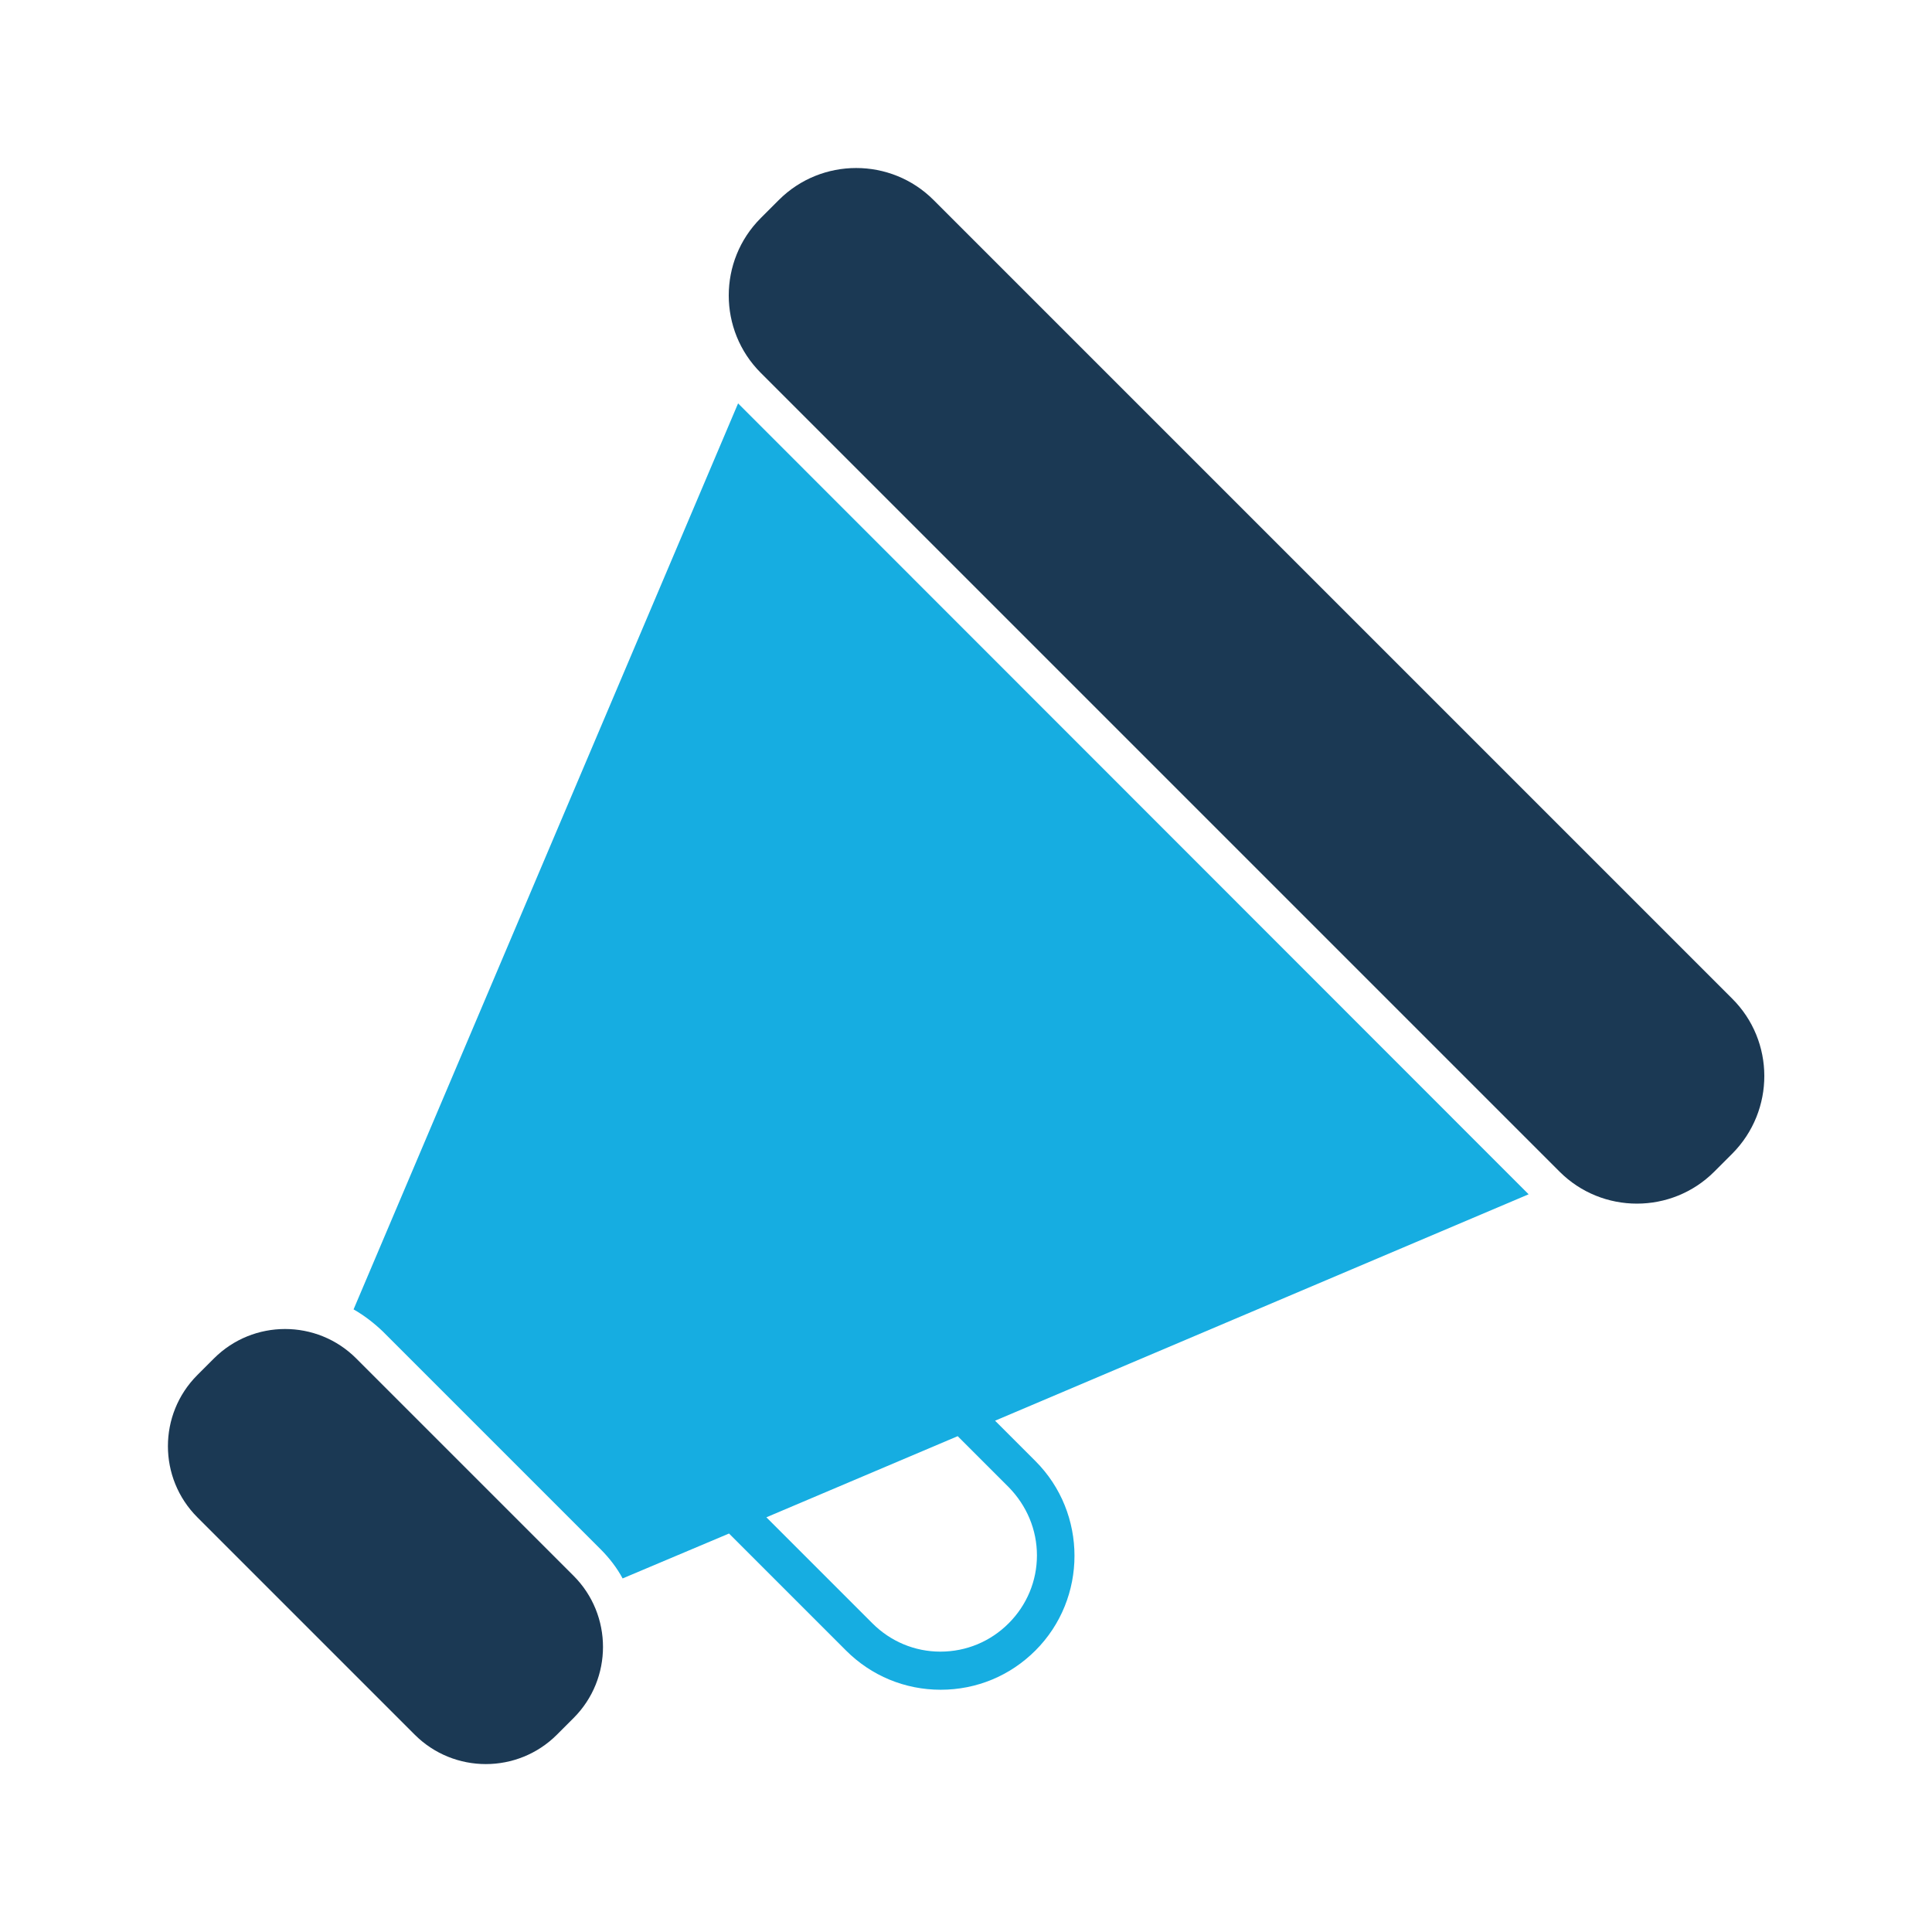
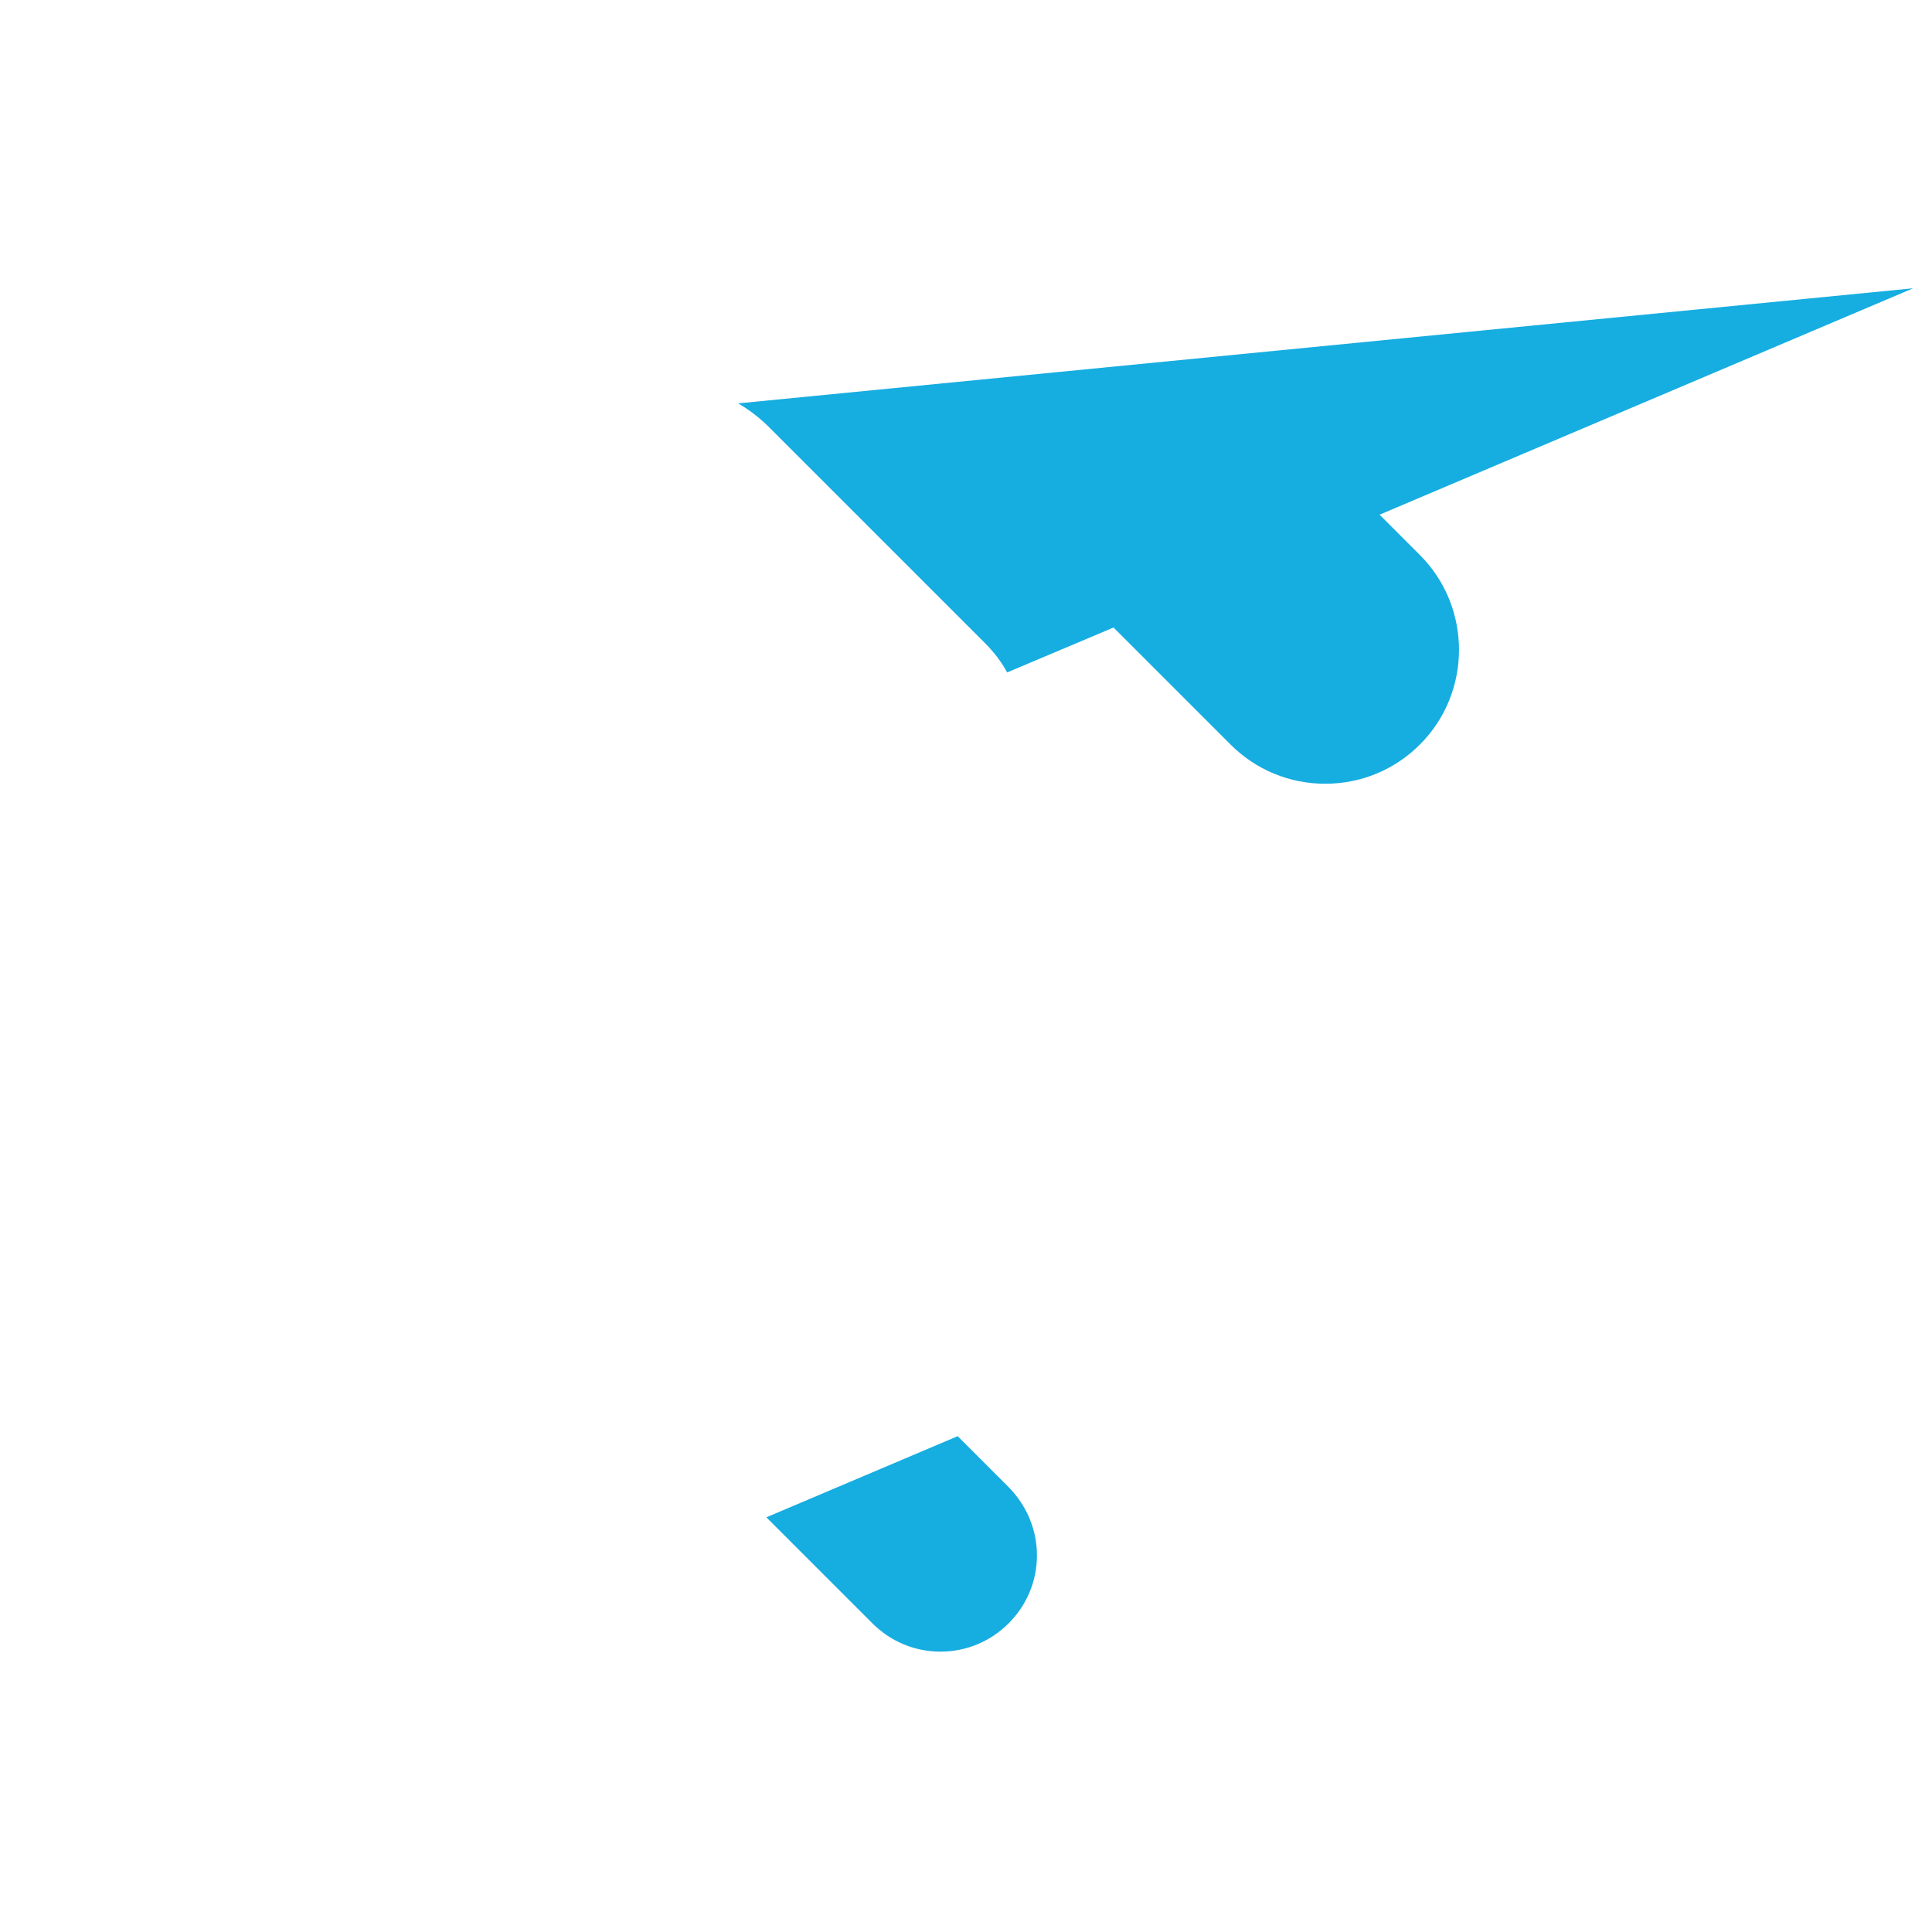
<svg xmlns="http://www.w3.org/2000/svg" width="800px" height="800px" viewBox="0 0 512 512" version="1.1" xml:space="preserve">
  <style type="text/css">
	.st0{fill:#16ADE1;}
	.st1{fill:#1B3954;}
</style>
  <g id="Layer_1" />
  <g id="Layer_2">
    <g>
-       <path class="st1" d="M459,264.6L247.4,53c-11.3-11.3-29.7-11.3-41,0l-4.8,4.8c-11.3,11.3-11.3,29.7,0,41l211.7,211.7    c11.3,11.3,29.7,11.3,41,0l4.8-4.8C470.4,294.3,470.4,275.9,459,264.6z" />
-       <path class="st1" d="M94.4,360c-10.4-10.4-27.3-10.4-37.7,0l-4.4,4.4c-10.4,10.4-10.4,27.3,0,37.7l57.6,57.6    c10.4,10.4,27.3,10.4,37.7,0l4.4-4.4c10.4-10.4,10.4-27.3,0-37.7L94.4,360z" />
-       <path class="st0" d="M195.6,106.9L93.7,347c2.8,1.6,5.4,3.6,7.8,5.9l57.6,57.6c2.4,2.4,4.4,5,5.9,7.8l28.2-11.9l31,31    c6.7,6.7,15.6,10.4,25.1,10.4c0,0,0,0,0,0c9.5,0,18.4-3.7,25.1-10.4c13.8-13.8,13.8-36.4,0-50.2l-10.7-10.7l141.4-60L195.6,106.9z     M274.8,412.2c0,6.8-2.7,13.2-7.5,18c-4.8,4.8-11.2,7.5-18.1,7.5c0,0,0,0,0,0c-6.8,0-13.2-2.7-18-7.5l-28.1-28.1l50.7-21.5    l13.5,13.5C272.1,399,274.8,405.4,274.8,412.2z" />
+       <path class="st0" d="M195.6,106.9c2.8,1.6,5.4,3.6,7.8,5.9l57.6,57.6c2.4,2.4,4.4,5,5.9,7.8l28.2-11.9l31,31    c6.7,6.7,15.6,10.4,25.1,10.4c0,0,0,0,0,0c9.5,0,18.4-3.7,25.1-10.4c13.8-13.8,13.8-36.4,0-50.2l-10.7-10.7l141.4-60L195.6,106.9z     M274.8,412.2c0,6.8-2.7,13.2-7.5,18c-4.8,4.8-11.2,7.5-18.1,7.5c0,0,0,0,0,0c-6.8,0-13.2-2.7-18-7.5l-28.1-28.1l50.7-21.5    l13.5,13.5C272.1,399,274.8,405.4,274.8,412.2z" />
    </g>
  </g>
</svg>